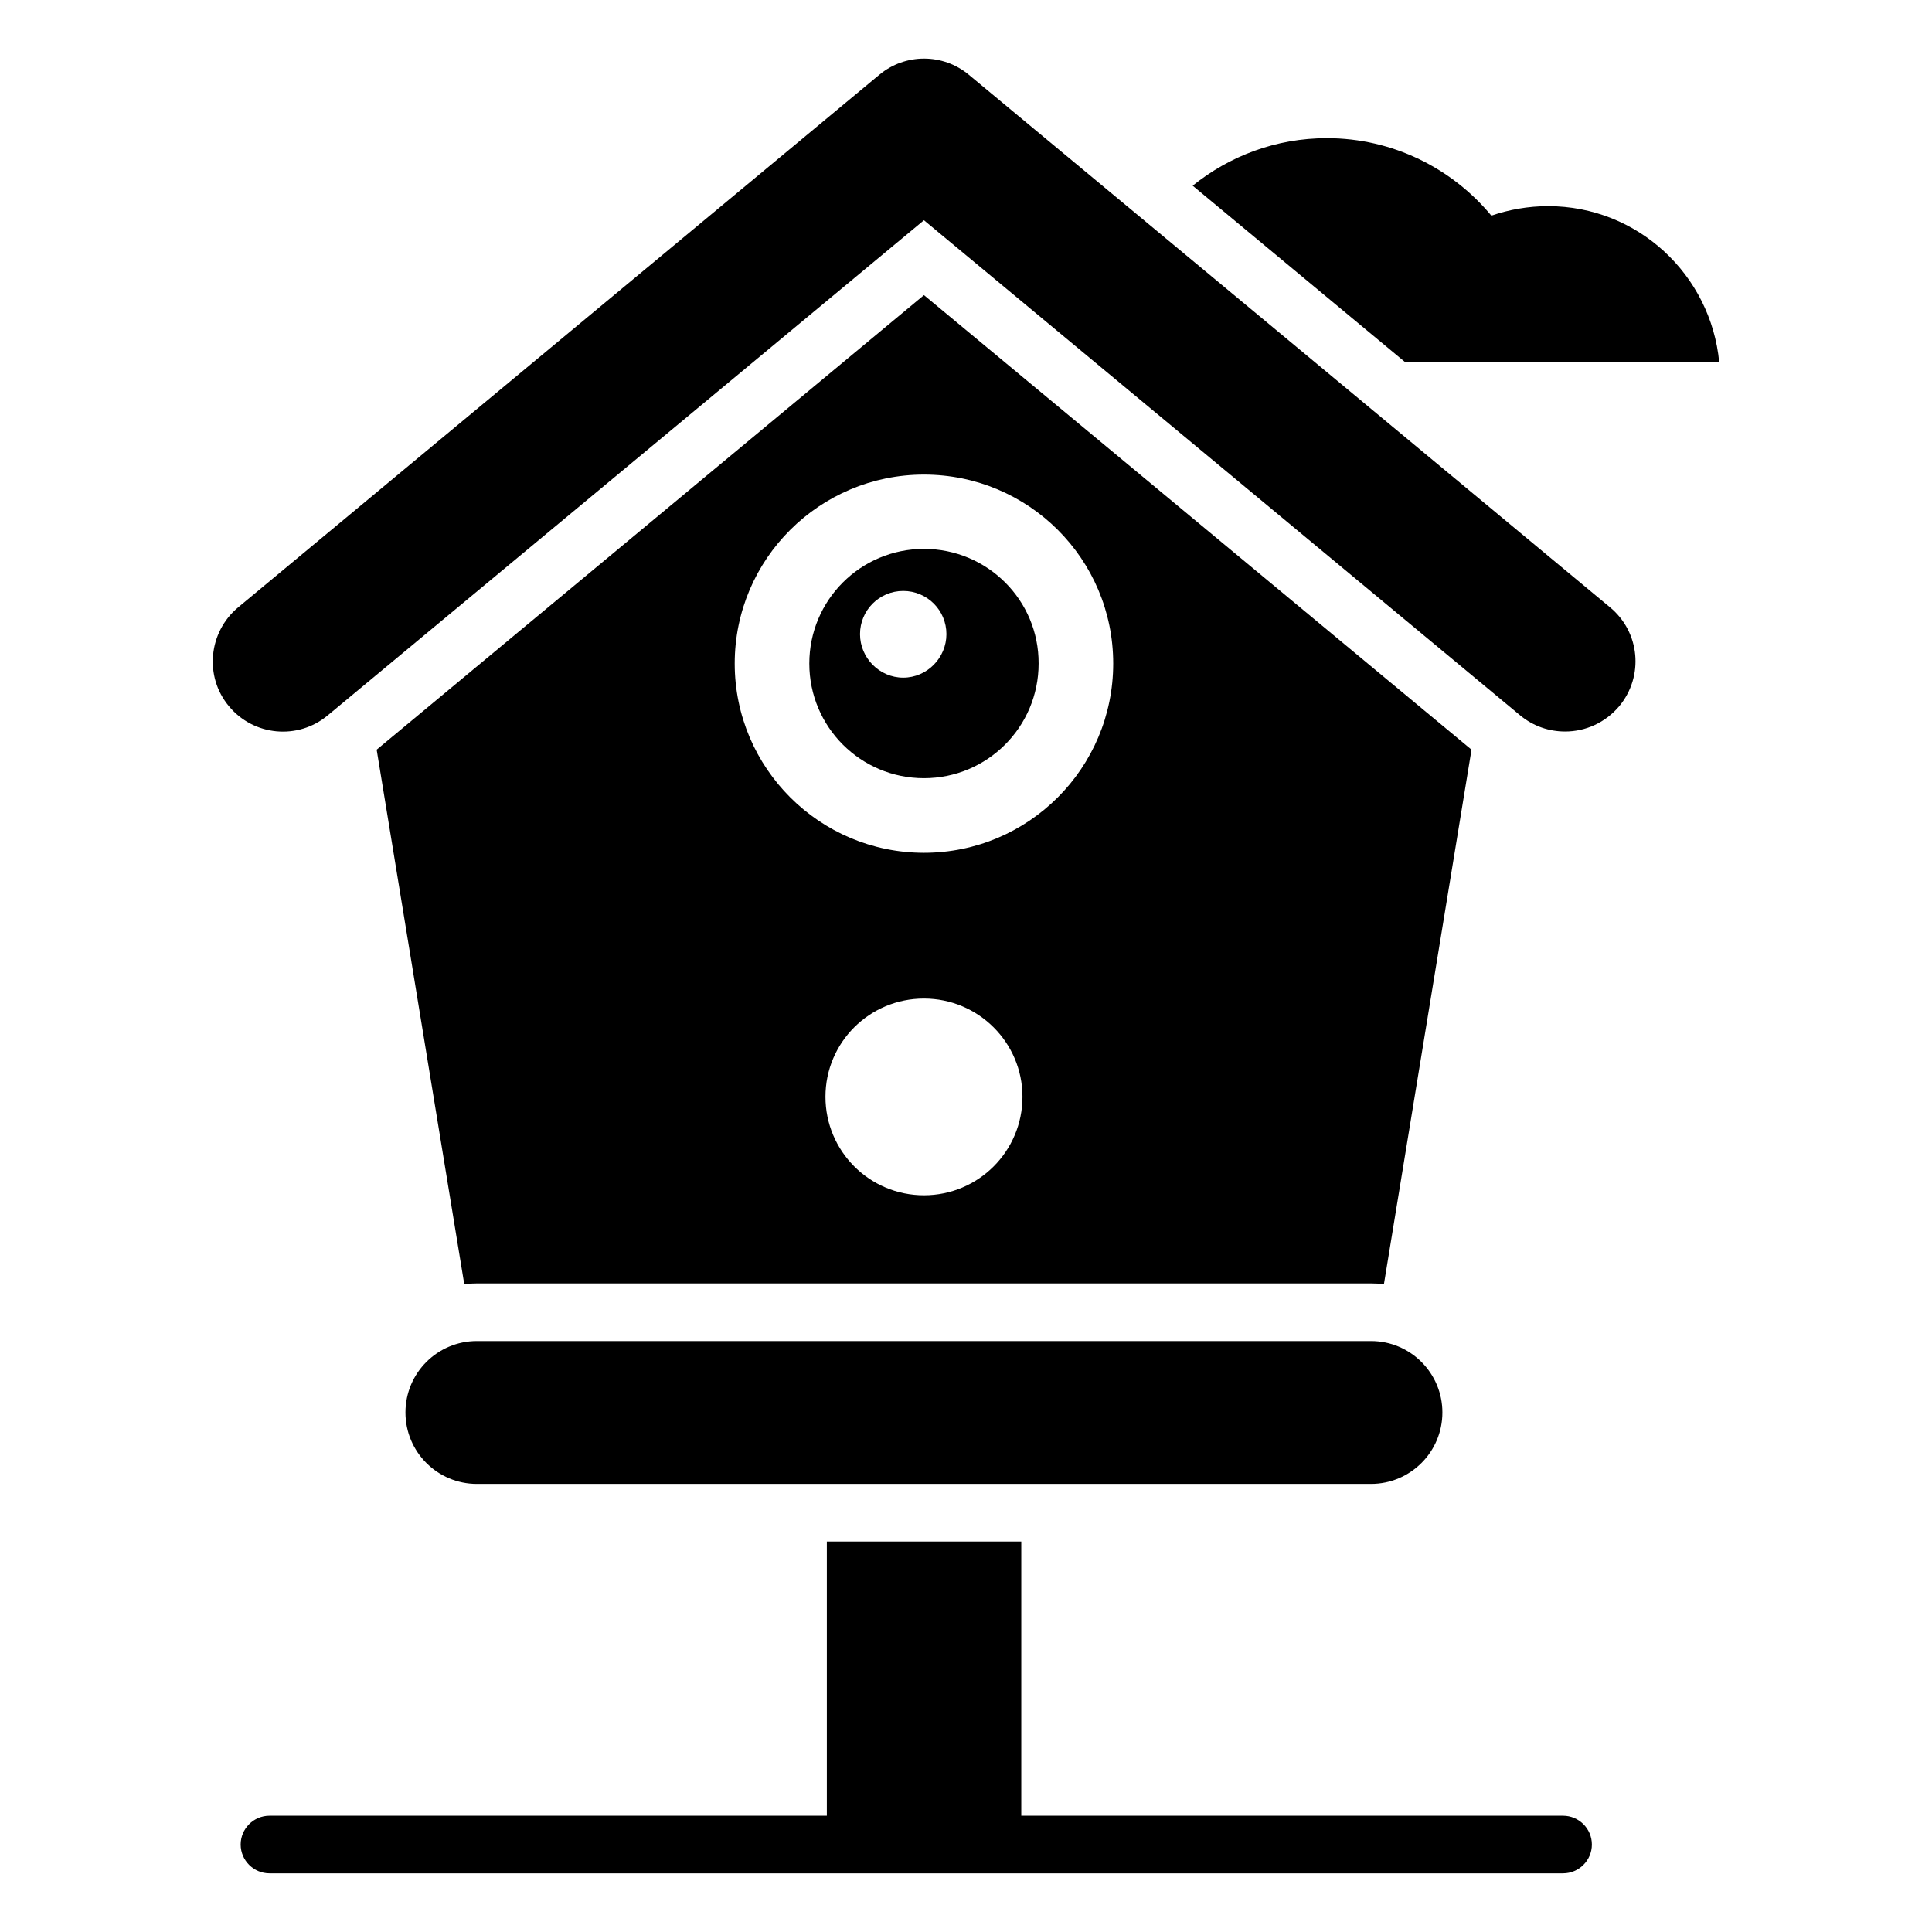
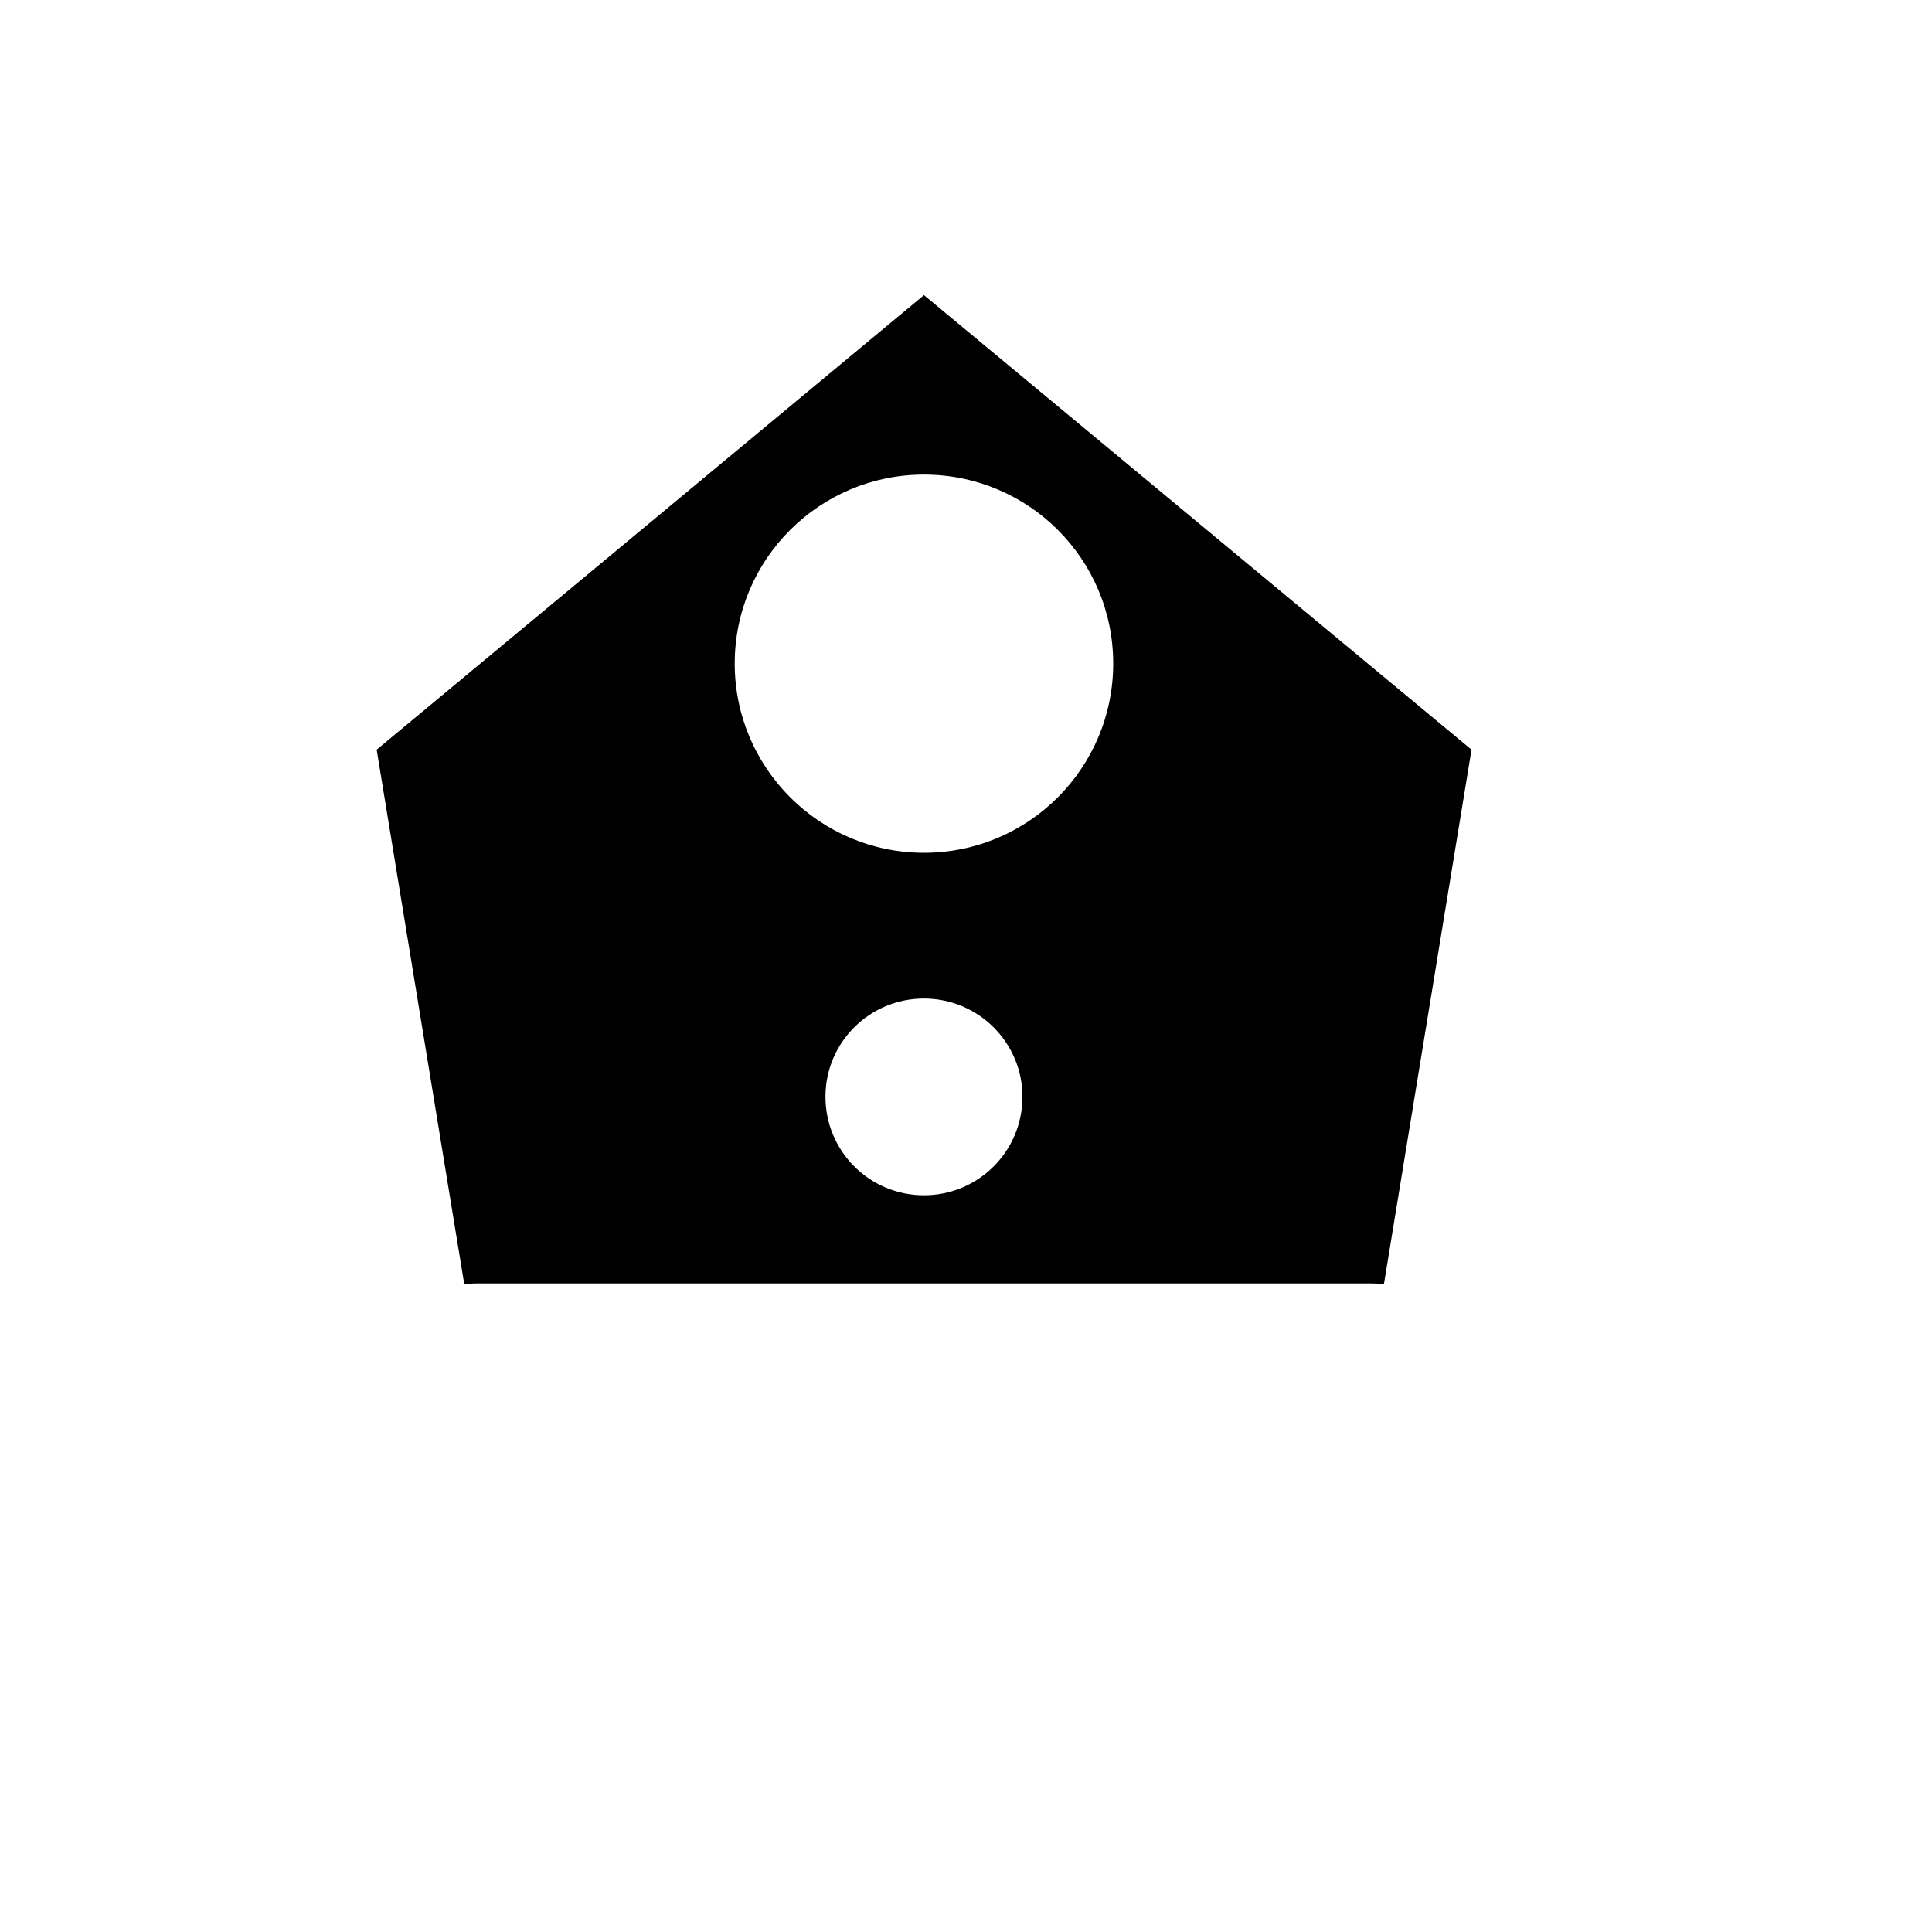
<svg xmlns="http://www.w3.org/2000/svg" fill="#000000" width="800px" height="800px" version="1.1" viewBox="144 144 512 512">
  <g>
-     <path d="m400.76 163.82c-6.871-5.727-16.871-5.727-23.738 0l-169.92 141.14c-7.863 6.566-9.008 18.32-2.441 26.184 6.566 7.938 18.32 9.008 26.184 2.441l158.01-131.22 158.01 131.22c3.512 2.902 7.711 4.273 11.91 4.273 5.344 0 10.609-2.289 14.352-6.719 6.566-7.938 5.496-19.617-2.441-26.184z" />
-     <path d="m270.38 499.39c-10.457 0-18.93 8.473-18.93 18.93 0 10.457 8.473 18.93 18.93 18.93h236.94c10.457 0 18.93-8.473 18.93-18.93 0-10.457-8.473-18.93-18.93-18.93z" />
-     <path d="m388.86 289.46c-16.793 0-30.383 13.586-30.383 30.383 0 16.793 13.586 30.383 30.383 30.383 16.793 0 30.383-13.586 30.383-30.383 0.074-16.793-13.59-30.383-30.383-30.383zm-5.496 34.121c-6.336 0-11.449-5.266-11.449-11.527 0-6.336 5.113-11.449 11.449-11.449s11.449 5.113 11.449 11.449c0 6.262-5.117 11.527-11.449 11.527z" />
-     <path d="m558.24 625.19h-143.59v-72.672h-51.527v72.672h-147.71c-4.199 0-7.633 3.434-7.633 7.633 0 4.199 3.434 7.633 7.633 7.633h342.82c4.199 0 7.633-3.434 7.633-7.633 0-4.199-3.438-7.633-7.633-7.633z" />
-     <path d="m599.61 240c-2.215-23.203-21.602-41.371-45.344-41.371-5.266 0-10.383 0.918-15.039 2.519-10.383-12.52-26.105-20.535-43.586-20.535-13.512 0-25.801 4.734-35.57 12.594l56.336 46.793z" />
    <path d="m388.86 222.21-145.04 120.46 23.207 141.6c1.145-0.078 2.215-0.152 3.359-0.152h236.94c1.145 0 2.289 0.078 3.434 0.152l23.207-141.6zm0 238.55c-14.426 0-26.105-11.68-26.105-26.105s11.68-26.031 26.105-26.031 26.105 11.68 26.105 26.031c0 14.426-11.68 26.105-26.105 26.105zm0-90.762c-27.633 0-50.152-22.441-50.152-50.152 0-27.711 22.52-50.074 50.152-50.074 27.711 0 50.152 22.367 50.152 50.074-0.004 27.707-22.445 50.152-50.152 50.152z" />
  </g>
</svg>